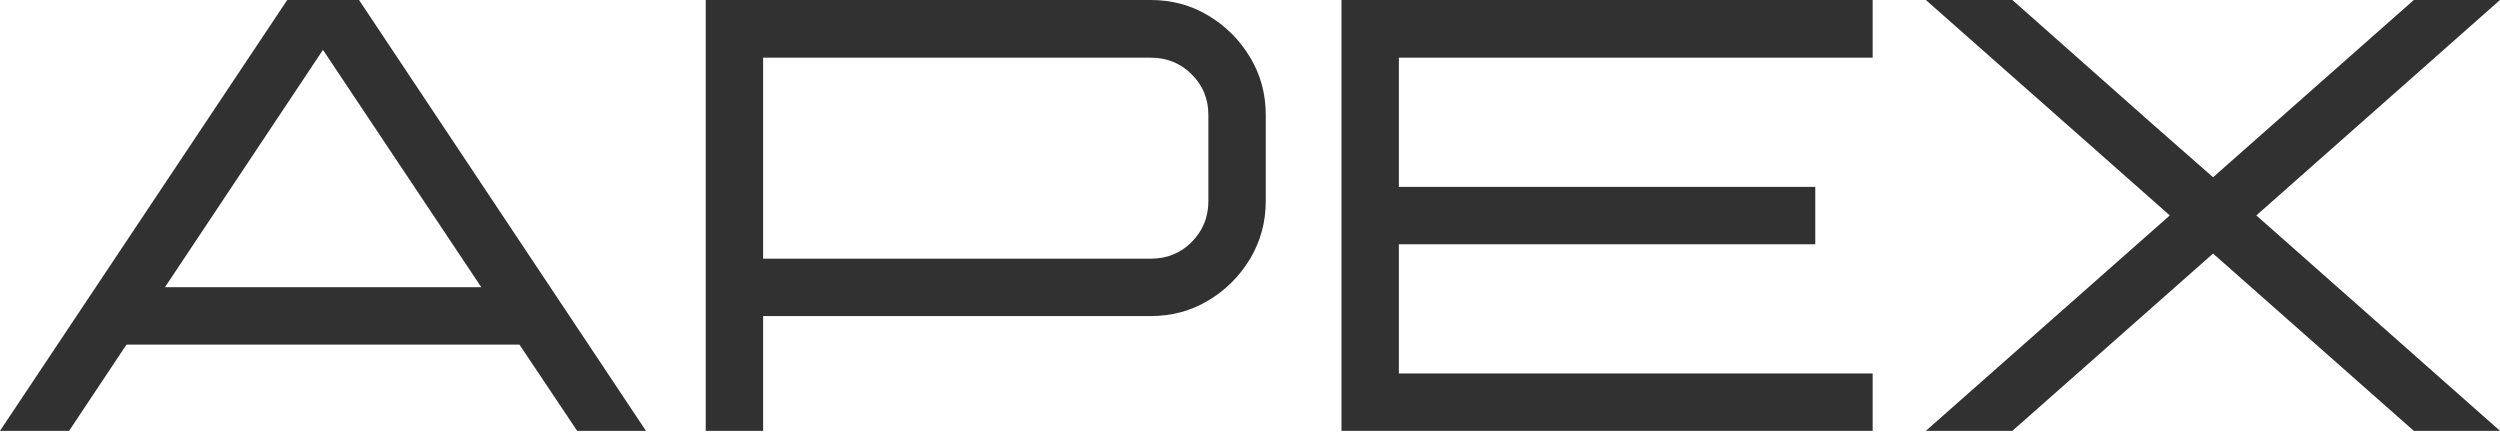
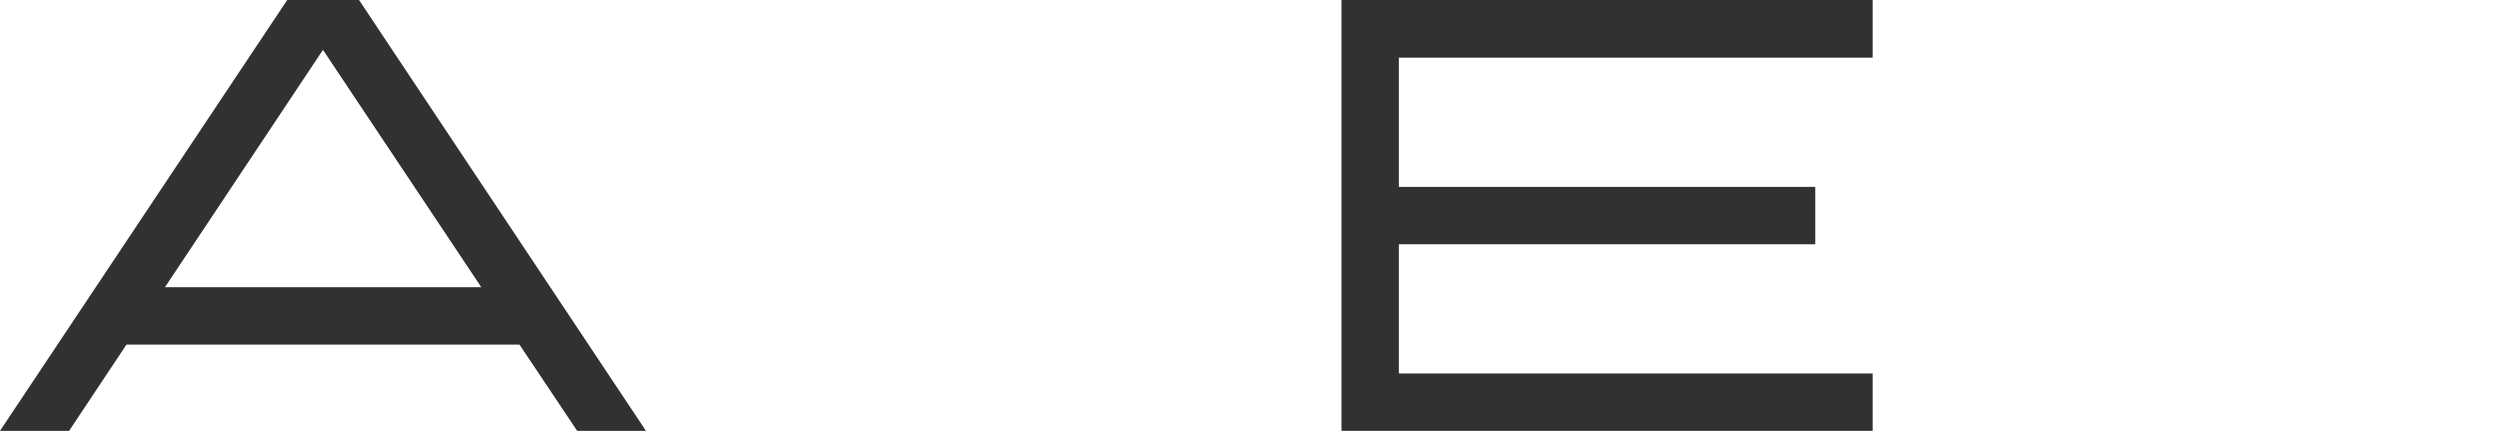
<svg xmlns="http://www.w3.org/2000/svg" width="1377" height="238" viewBox="0 0 1377 238" fill="none">
-   <path d="M1377 237.305H1329.51L1218.96 139.669L1108.42 237.305H1060.76L1195.13 118.653L1060.76 0H1108.42L1183.71 66.69L1218.96 97.636L1329.51 0H1377L1242.79 118.653L1377 237.305Z" fill="#313131" />
  <path d="M1031.46 237.305H738.885V0H1031.46V31.773H770.493V102.932H999.854V134.539H770.493V205.698H1031.46V237.305Z" fill="#313131" />
-   <path d="M420.325 237.305H388.718V0H633.8C645.494 0 656.085 2.868 665.573 8.605C675.171 14.342 682.839 22.009 688.576 31.608C694.312 41.095 697.181 51.686 697.181 63.381V110.709C697.181 122.293 694.312 132.884 688.576 142.482C682.839 152.081 675.171 159.748 665.573 165.485C656.085 171.222 645.494 174.09 633.8 174.09H420.325V237.305ZM633.8 142.482C642.736 142.482 650.238 139.449 656.306 133.381C662.484 127.203 665.573 119.646 665.573 110.709V63.381C665.573 54.444 662.484 46.943 656.306 40.875C650.238 34.807 642.736 31.773 633.8 31.773H420.325V142.482H633.8Z" fill="#313131" />
  <path d="M355.791 237.305H317.896L286.123 189.811H69.669L38.061 237.305H0L158.203 0H197.754L355.791 237.305ZM265.106 158.204L177.896 27.471L90.851 158.204H265.106Z" fill="#313131" />
</svg>